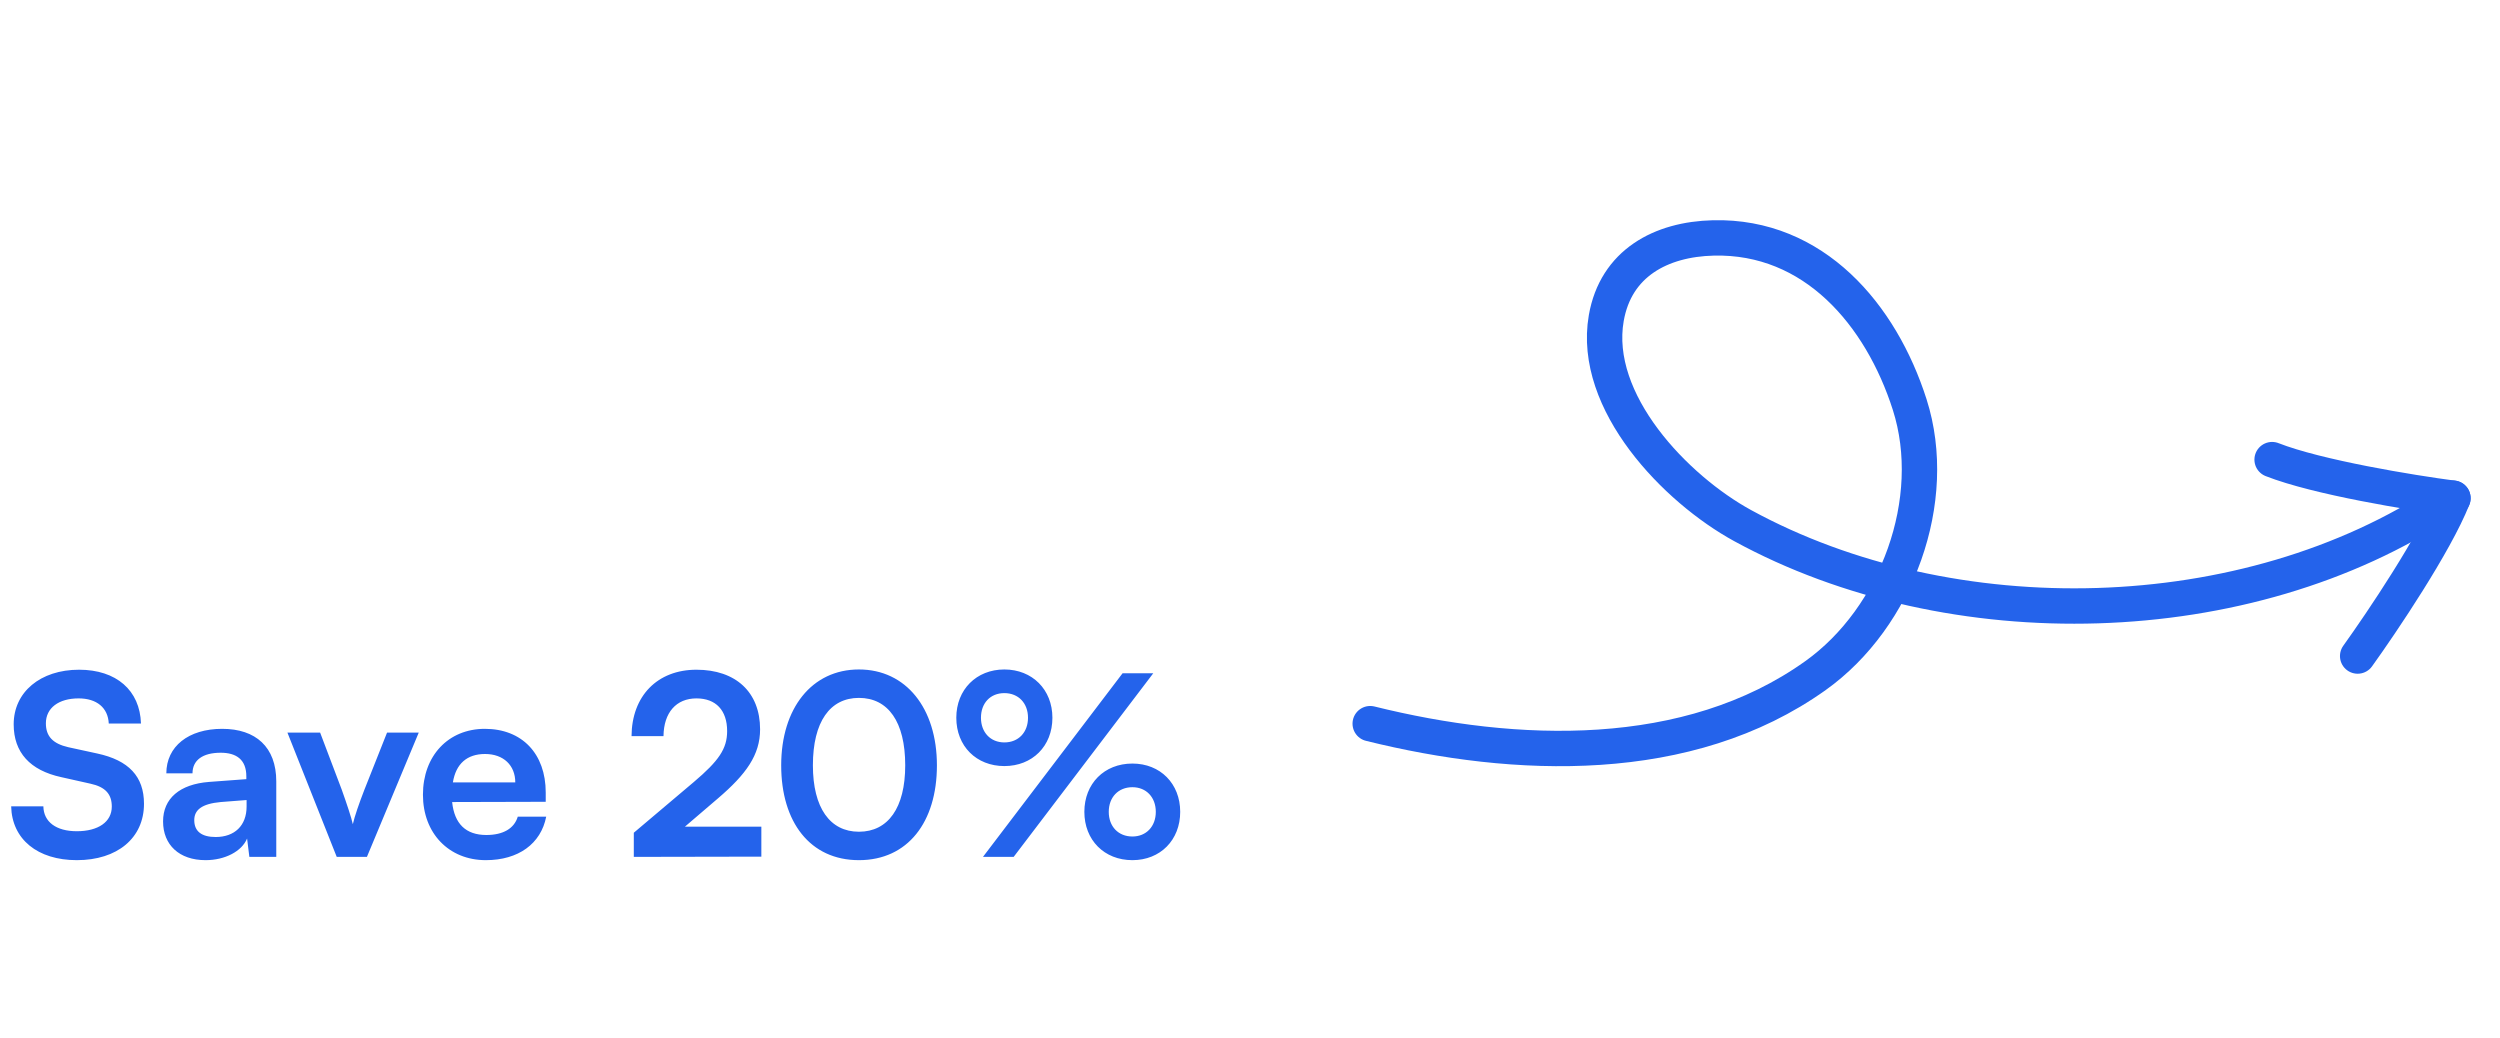
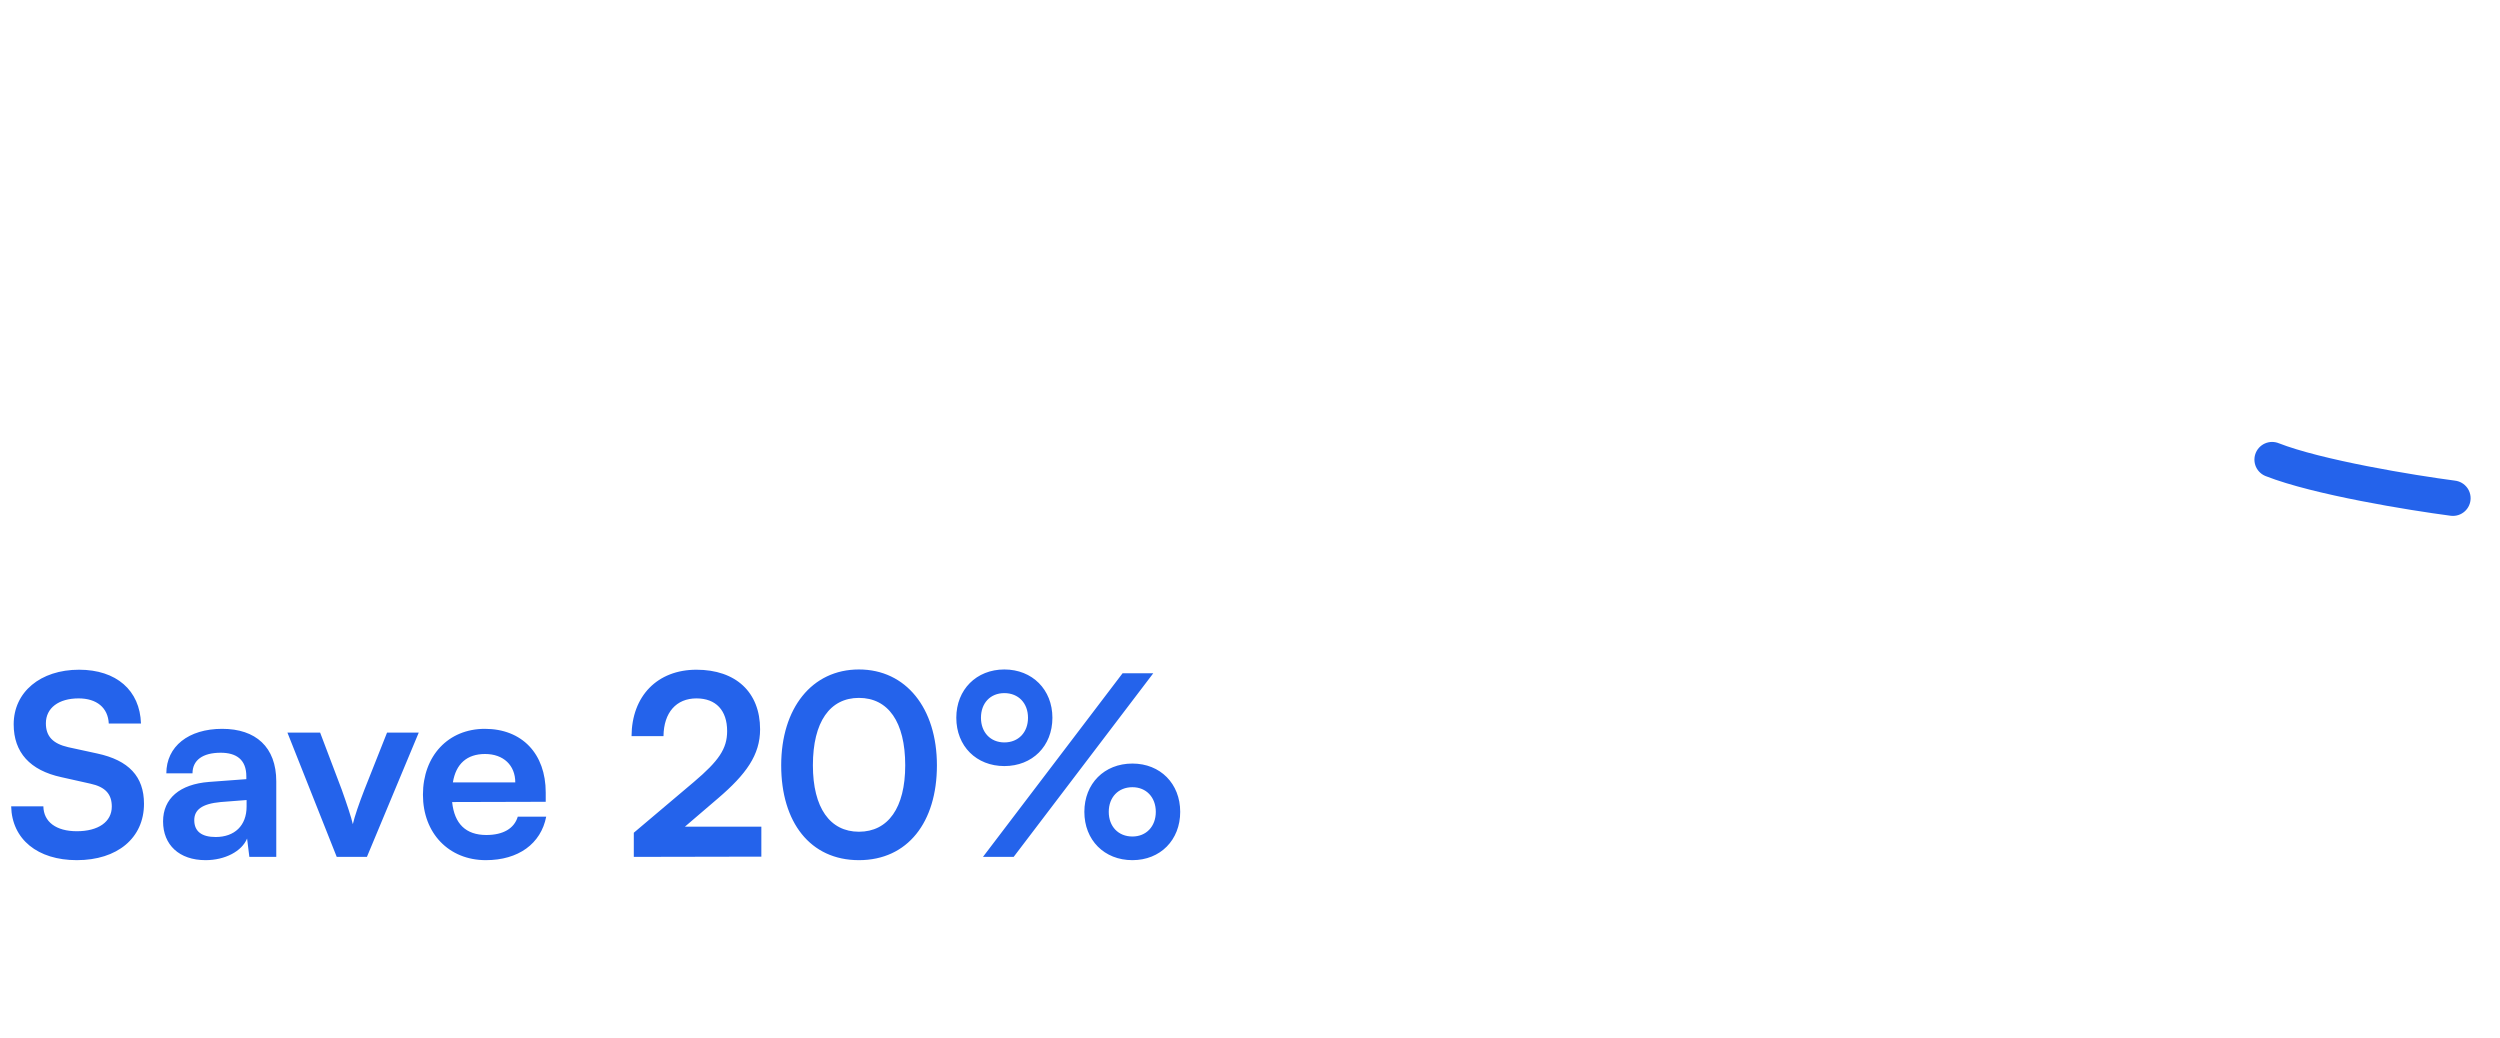
<svg xmlns="http://www.w3.org/2000/svg" width="159" height="66" viewBox="0 0 159 66" fill="none">
-   <path d="M87.145 46.025C96.362 48.314 107.367 48.749 115.467 42.967C120.644 39.273 123.392 31.802 121.458 25.737C119.631 20.01 115.364 14.978 108.971 15.132C105.638 15.212 102.765 16.739 102.158 20.235C101.231 25.577 106.58 31.105 110.833 33.429C124.105 40.68 142.88 40.277 155.522 31.86" stroke="#2463EB" stroke-width="2.25" stroke-linecap="round" />
-   <path d="M149.947 41.724C151.494 39.572 154.871 34.549 156.007 31.682" stroke="#2463EB" stroke-width="2.25" stroke-linecap="round" />
  <path d="M156.006 31.686C153.371 31.34 147.383 30.364 144.506 29.232" stroke="#2463EB" stroke-width="2.25" stroke-linecap="round" />
  <path d="M0.87 46.066C0.87 44.018 2.566 42.594 5.03 42.594C7.398 42.594 8.902 43.906 8.966 46.018H6.918C6.87 45.01 6.15 44.418 4.998 44.418C3.734 44.418 2.918 45.026 2.918 46.002C2.918 46.834 3.366 47.298 4.342 47.522L6.182 47.922C8.182 48.354 9.158 49.378 9.158 51.122C9.158 53.298 7.462 54.706 4.886 54.706C2.39 54.706 0.758 53.378 0.71 51.282H2.758C2.774 52.274 3.574 52.866 4.886 52.866C6.246 52.866 7.11 52.274 7.11 51.298C7.11 50.514 6.71 50.05 5.75 49.842L3.894 49.426C1.91 48.994 0.87 47.858 0.87 46.066ZM13.075 54.706C11.395 54.706 10.371 53.73 10.371 52.242C10.371 50.786 11.427 49.874 13.299 49.73L15.667 49.554V49.378C15.667 48.306 15.027 47.874 14.035 47.874C12.883 47.874 12.243 48.354 12.243 49.186H10.579C10.579 47.474 11.987 46.354 14.131 46.354C16.259 46.354 17.571 47.506 17.571 49.698V54.498H15.859L15.715 53.33C15.379 54.146 14.307 54.706 13.075 54.706ZM13.715 53.234C14.915 53.234 15.683 52.514 15.683 51.298V50.882L14.035 51.01C12.819 51.122 12.355 51.522 12.355 52.162C12.355 52.882 12.835 53.234 13.715 53.234ZM21.416 54.498L18.28 46.594H20.36L21.736 50.226C22.072 51.17 22.344 51.986 22.44 52.418C22.552 51.922 22.84 51.09 23.176 50.226L24.616 46.594H26.632L23.336 54.498H21.416ZM30.899 54.706C28.547 54.706 26.899 52.994 26.899 50.546C26.899 48.066 28.515 46.354 30.835 46.354C33.203 46.354 34.708 47.938 34.708 50.402V50.994L28.756 51.01C28.899 52.402 29.636 53.106 30.931 53.106C32.004 53.106 32.708 52.69 32.931 51.938H34.739C34.404 53.666 32.964 54.706 30.899 54.706ZM30.852 47.954C29.7 47.954 28.995 48.578 28.803 49.762H32.772C32.772 48.674 32.02 47.954 30.852 47.954ZM48.422 54.482L40.31 54.498V52.962L44.134 49.73C45.718 48.386 46.246 47.618 46.246 46.498C46.246 45.17 45.526 44.418 44.294 44.418C43.014 44.418 42.214 45.314 42.198 46.818H40.166C40.182 44.258 41.814 42.594 44.294 42.594C46.79 42.594 48.342 44.018 48.342 46.386C48.342 48.018 47.446 49.25 45.67 50.77L43.558 52.578H48.422V54.482ZM49.684 48.674C49.684 45.042 51.636 42.578 54.628 42.578C57.62 42.578 59.588 45.042 59.588 48.674C59.588 52.29 57.732 54.706 54.628 54.706C51.524 54.706 49.684 52.29 49.684 48.674ZM51.7 48.674C51.7 51.378 52.788 52.898 54.628 52.898C56.484 52.898 57.572 51.378 57.572 48.674C57.572 45.906 56.484 44.386 54.628 44.386C52.788 44.386 51.7 45.906 51.7 48.674ZM66.933 45.65C66.933 47.458 65.653 48.722 63.877 48.722C62.101 48.722 60.821 47.458 60.821 45.65C60.821 43.858 62.101 42.578 63.877 42.578C65.653 42.578 66.933 43.858 66.933 45.65ZM73.349 42.818L64.469 54.498H62.517L71.397 42.818H73.349ZM65.381 45.65C65.381 44.722 64.773 44.082 63.877 44.082C62.981 44.082 62.389 44.722 62.389 45.65C62.389 46.578 62.997 47.218 63.877 47.218C64.773 47.218 65.381 46.578 65.381 45.65ZM75.061 51.634C75.061 53.426 73.797 54.706 72.021 54.706C70.229 54.706 68.965 53.426 68.965 51.634C68.965 49.842 70.229 48.562 72.021 48.562C73.797 48.562 75.061 49.842 75.061 51.634ZM73.509 51.634C73.509 50.706 72.901 50.066 72.021 50.066C71.125 50.066 70.517 50.706 70.517 51.634C70.517 52.562 71.125 53.202 72.021 53.202C72.901 53.202 73.509 52.562 73.509 51.634Z" fill="#2463EB" />
</svg>